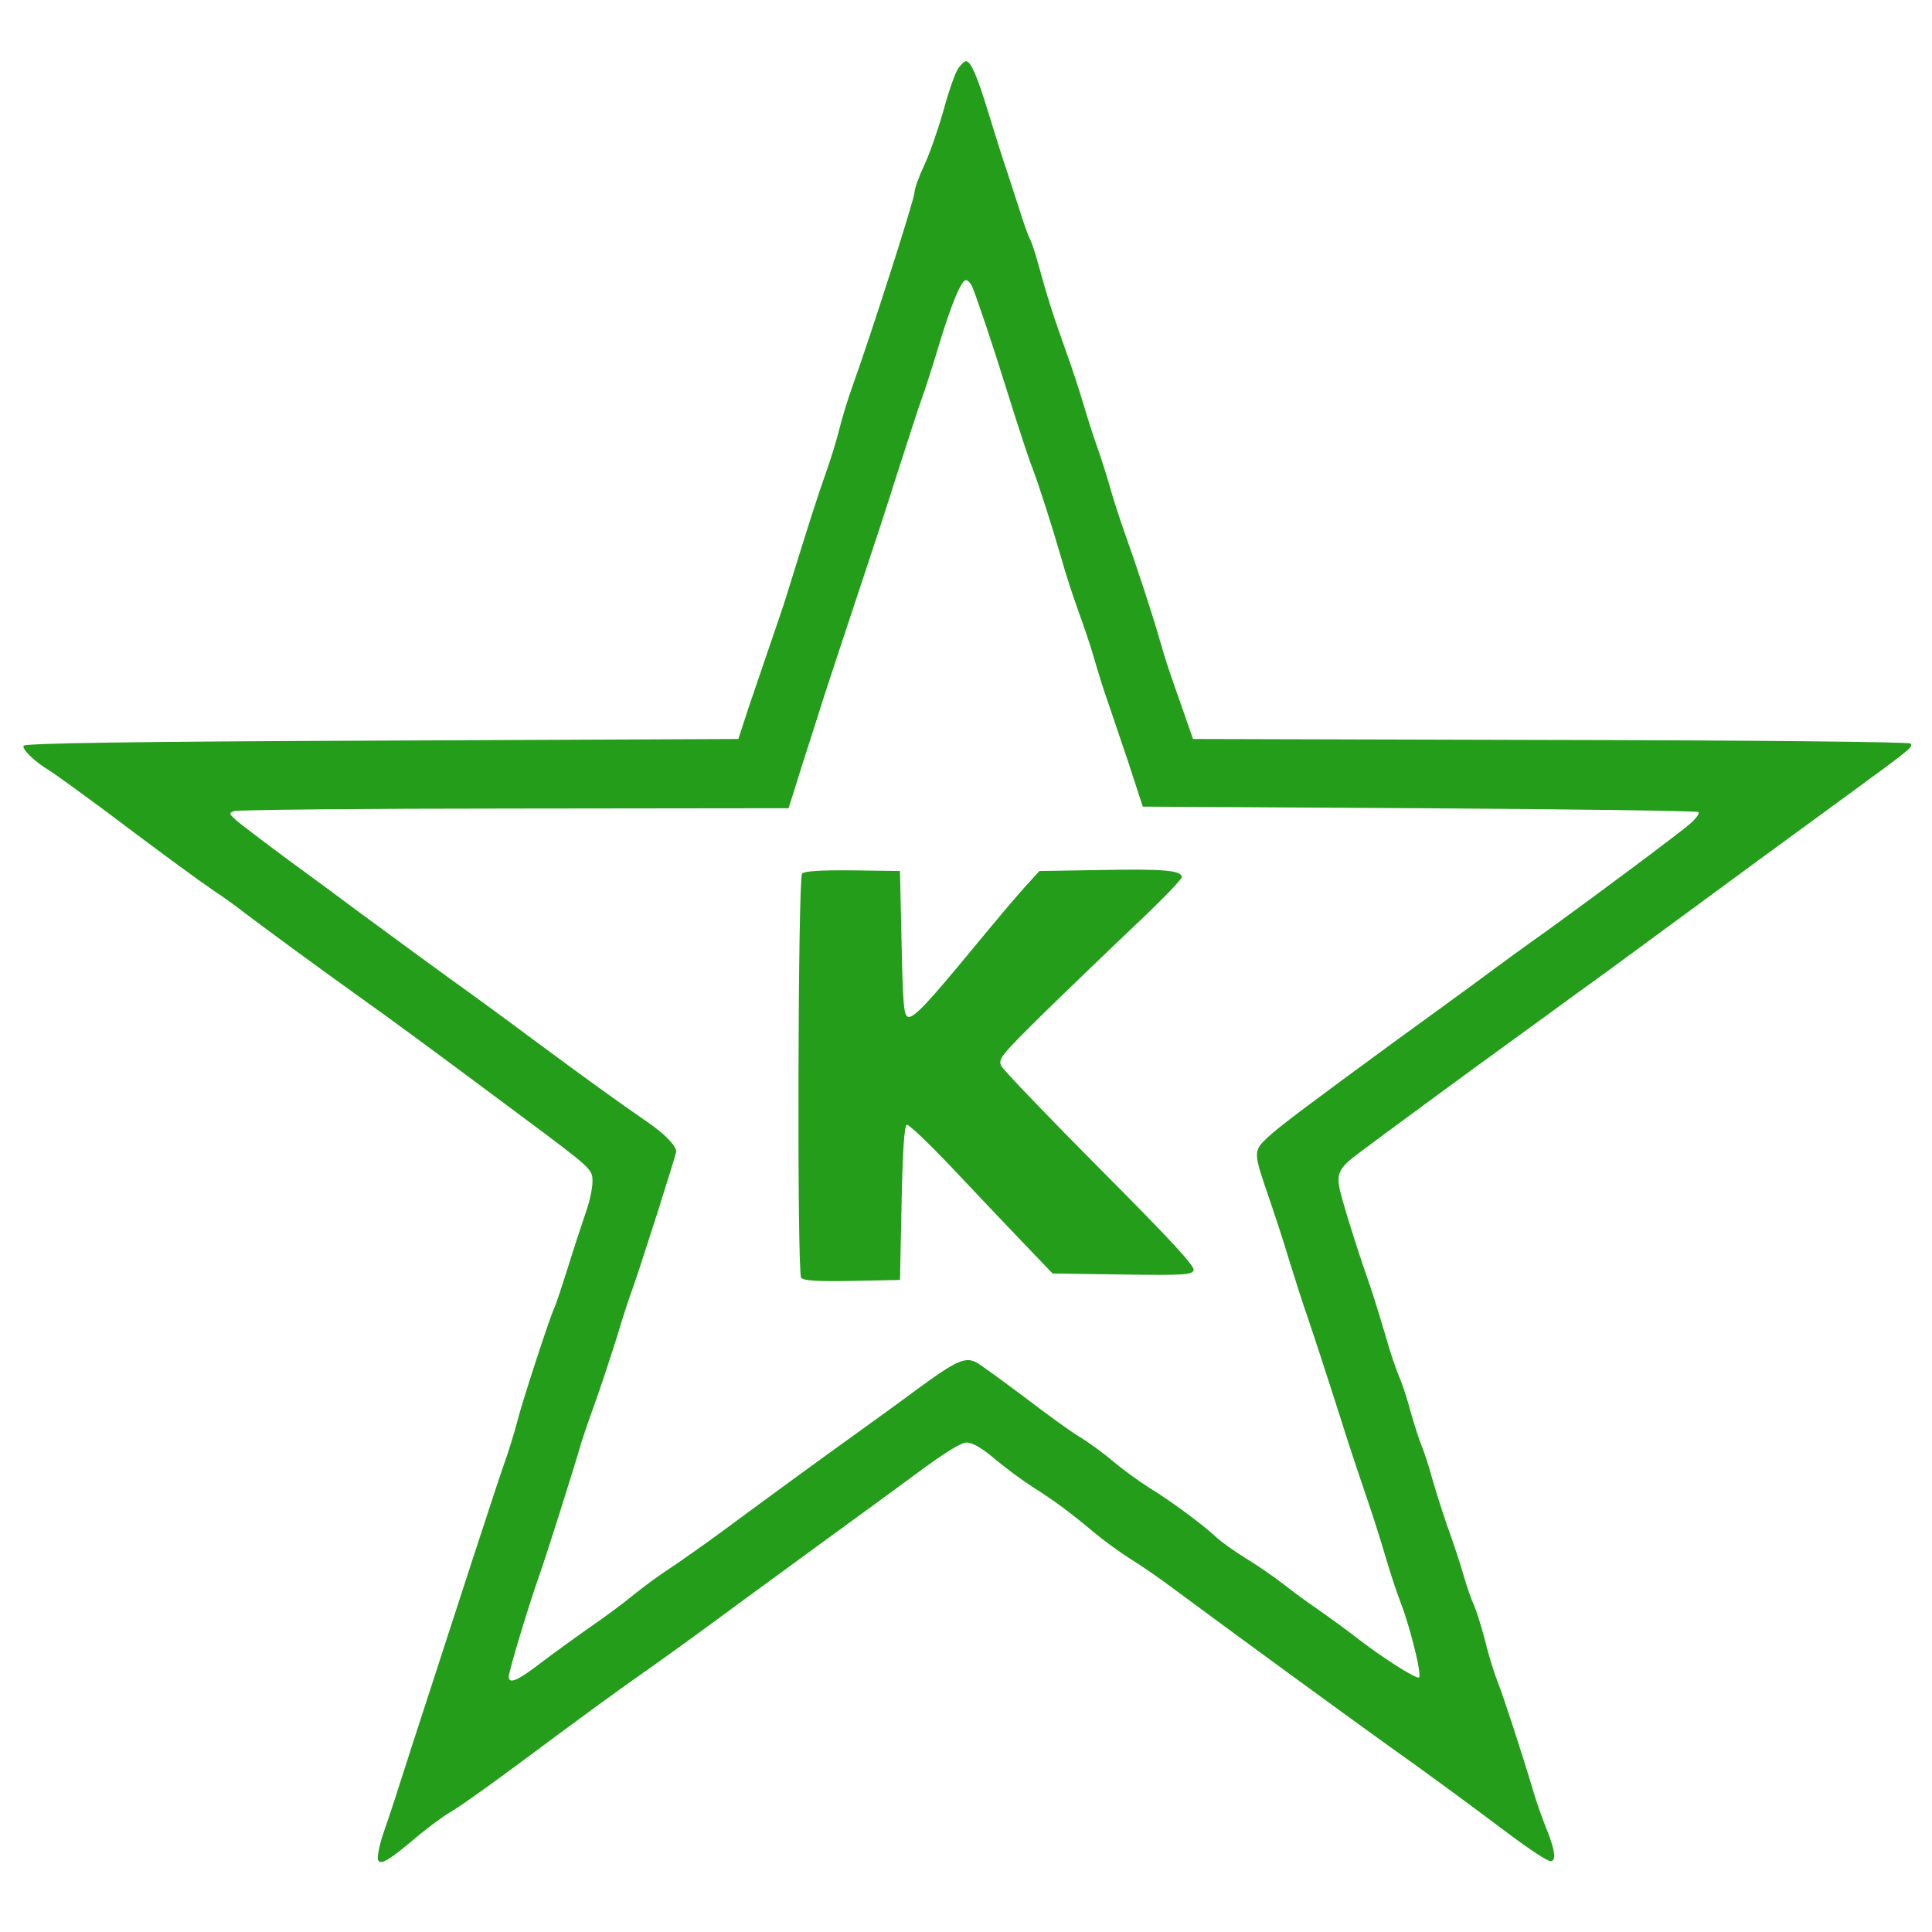
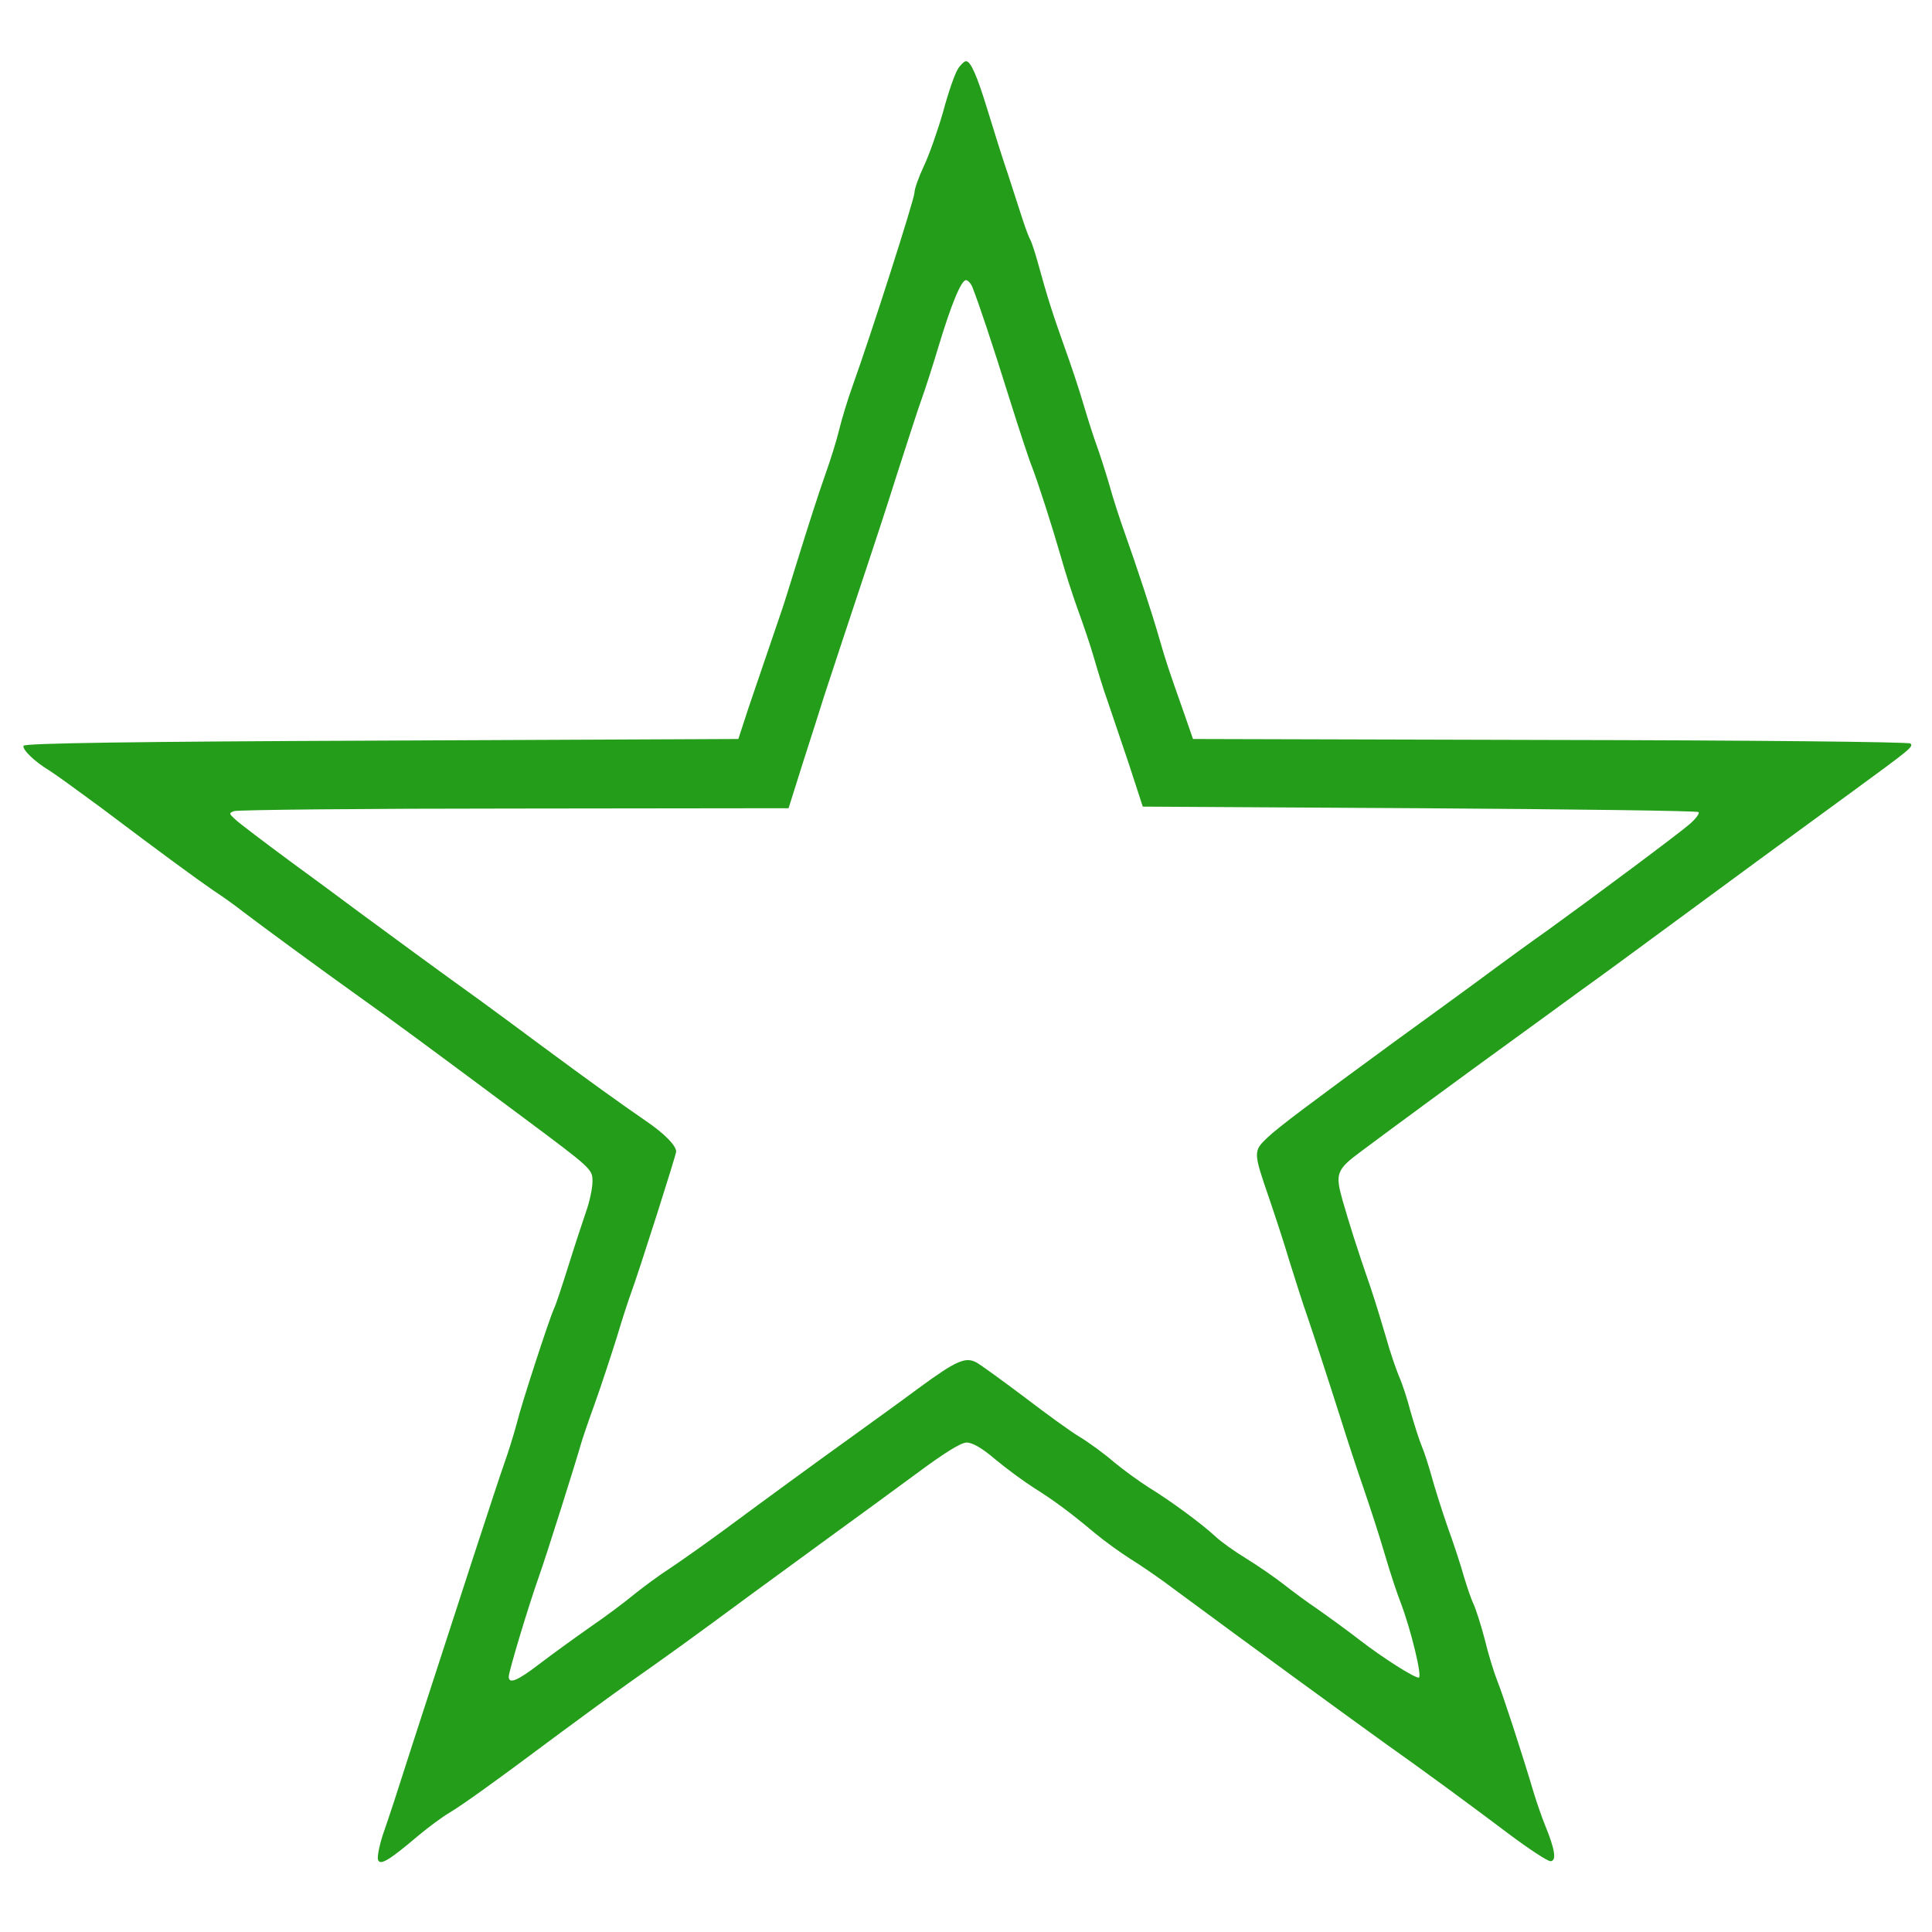
<svg xmlns="http://www.w3.org/2000/svg" version="1.0" width="600pt" height="600pt" viewBox="0 0 600 600" preserveAspectRatio="xMidYMid meet">
  <g transform="translate(0,600) scale(0.1,-0.1)" fill="#249d1a" stroke="none">
    <path d="M2975 5786 c-9 -13 -30 -73 -46 -133 -17 -59 -44 -136 -60 -169 -16 -34 -29 -71 -29 -82 0 -20 -136 -444 -191 -597 -16 -44 -35 -107 -43 -140 -8 -33 -26 -91 -40 -130 -28 -80 -53 -158 -97 -300 -17 -55 -35 -113 -41 -130 -36 -106 -76 -223 -104 -305 l-31 -95 -1108 -5 c-766 -3 -1109 -8 -1112 -16 -4 -12 35 -50 82 -78 19 -12 89 -63 157 -113 195 -147 299 -223 353 -260 28 -18 69 -48 92 -66 51 -39 236 -175 358 -262 104 -74 206 -149 508 -374 216 -161 217 -162 217 -200 0 -21 -9 -64 -21 -97 -11 -32 -36 -108 -55 -169 -19 -60 -38 -119 -44 -130 -14 -31 -100 -293 -115 -355 -8 -30 -25 -86 -39 -125 -20 -56 -147 -446 -286 -875 -45 -141 -70 -218 -91 -278 -11 -34 -18 -69 -15 -78 7 -18 34 -2 126 76 30 25 73 57 95 70 39 23 133 90 350 252 61 45 155 114 210 153 118 83 189 134 380 275 79 58 196 143 260 190 65 47 177 129 249 182 89 66 140 98 158 98 18 0 48 -17 90 -53 35 -29 88 -68 118 -87 62 -39 110 -74 190 -141 30 -25 80 -61 110 -80 31 -19 94 -62 140 -97 238 -176 525 -385 650 -475 123 -87 259 -187 392 -287 59 -44 114 -80 123 -80 20 0 14 37 -16 110 -10 25 -26 70 -35 100 -39 131 -97 308 -114 350 -10 25 -28 83 -39 129 -12 46 -28 95 -35 110 -7 14 -20 53 -30 86 -9 33 -32 103 -51 155 -18 52 -40 122 -49 155 -9 33 -23 76 -31 95 -8 19 -23 67 -34 105 -10 39 -26 88 -36 110 -9 22 -28 76 -40 120 -13 44 -34 114 -48 155 -43 124 -67 201 -88 274 -23 82 -18 94 59 151 76 57 344 254 463 340 61 44 158 115 217 158 59 42 176 128 260 190 183 135 400 294 577 423 190 139 198 145 188 155 -5 5 -494 10 -1118 11 l-1110 3 -26 75 c-53 150 -58 166 -78 235 -23 81 -72 229 -108 330 -14 39 -36 106 -48 150 -13 44 -31 100 -40 124 -9 25 -27 81 -40 125 -13 45 -40 126 -60 181 -36 101 -52 151 -82 260 -9 33 -20 65 -23 70 -4 6 -14 33 -23 60 -9 28 -30 93 -47 145 -18 52 -45 140 -62 195 -33 108 -53 155 -68 155 -5 0 -17 -11 -25 -24z m45 -678 c20 -51 61 -173 114 -343 31 -99 63 -196 71 -215 20 -52 62 -183 90 -280 13 -47 37 -121 53 -165 16 -44 39 -111 50 -150 11 -38 29 -97 41 -130 11 -33 41 -121 66 -195 l44 -135 860 -5 c473 -3 862 -8 866 -12 4 -4 -8 -20 -26 -36 -34 -30 -304 -231 -444 -332 -43 -30 -142 -102 -220 -160 -79 -58 -195 -142 -257 -187 -258 -189 -356 -262 -392 -296 -44 -42 -44 -45 5 -187 16 -47 45 -134 63 -195 19 -60 43 -137 55 -170 22 -65 54 -162 106 -325 18 -58 49 -152 69 -210 20 -58 50 -150 66 -205 16 -55 39 -125 51 -155 31 -82 67 -230 55 -230 -15 0 -111 61 -181 115 -44 34 -105 78 -135 99 -30 20 -77 55 -105 77 -27 21 -79 57 -115 79 -36 22 -78 52 -95 68 -43 40 -141 112 -205 151 -30 19 -80 55 -110 80 -30 26 -78 61 -106 78 -29 17 -107 74 -175 126 -68 51 -134 99 -147 106 -34 18 -63 5 -179 -80 -55 -41 -144 -105 -198 -144 -117 -84 -265 -192 -411 -300 -60 -44 -134 -96 -164 -116 -30 -19 -80 -56 -110 -80 -30 -25 -93 -72 -140 -104 -47 -33 -116 -83 -154 -112 -69 -53 -96 -64 -96 -40 0 16 61 219 94 312 23 64 117 363 130 410 3 11 21 65 41 120 20 55 51 150 70 210 18 61 39 124 45 140 25 68 140 429 140 439 -1 19 -36 55 -93 94 -83 57 -180 127 -322 232 -71 53 -161 119 -198 146 -102 73 -263 191 -362 264 -48 36 -151 112 -229 169 -77 57 -151 113 -164 125 -21 19 -22 21 -5 27 10 4 401 8 870 8 l852 1 45 143 c25 78 55 171 66 207 12 36 37 112 56 170 19 58 52 157 73 220 21 63 65 196 96 295 32 99 66 205 77 235 11 30 35 105 53 165 39 129 70 205 85 205 6 0 15 -10 20 -22z" />
-     <path d="M2491 3287 c-13 -13 -16 -1234 -3 -1255 7 -9 45 -12 158 -10 l149 3 5 239 c3 165 9 241 16 243 6 2 69 -58 140 -133 71 -75 170 -180 221 -233 l92 -96 215 -3 c194 -3 217 -1 223 13 4 13 -71 94 -289 313 -163 164 -301 308 -308 321 -11 22 -4 31 137 170 82 80 211 204 286 275 75 71 137 135 137 142 0 21 -55 26 -255 22 l-187 -3 -50 -55 c-27 -30 -95 -111 -151 -179 -145 -176 -188 -222 -206 -219 -14 3 -17 34 -21 228 l-5 225 -146 2 c-98 1 -150 -2 -158 -10z" />
  </g>
</svg>